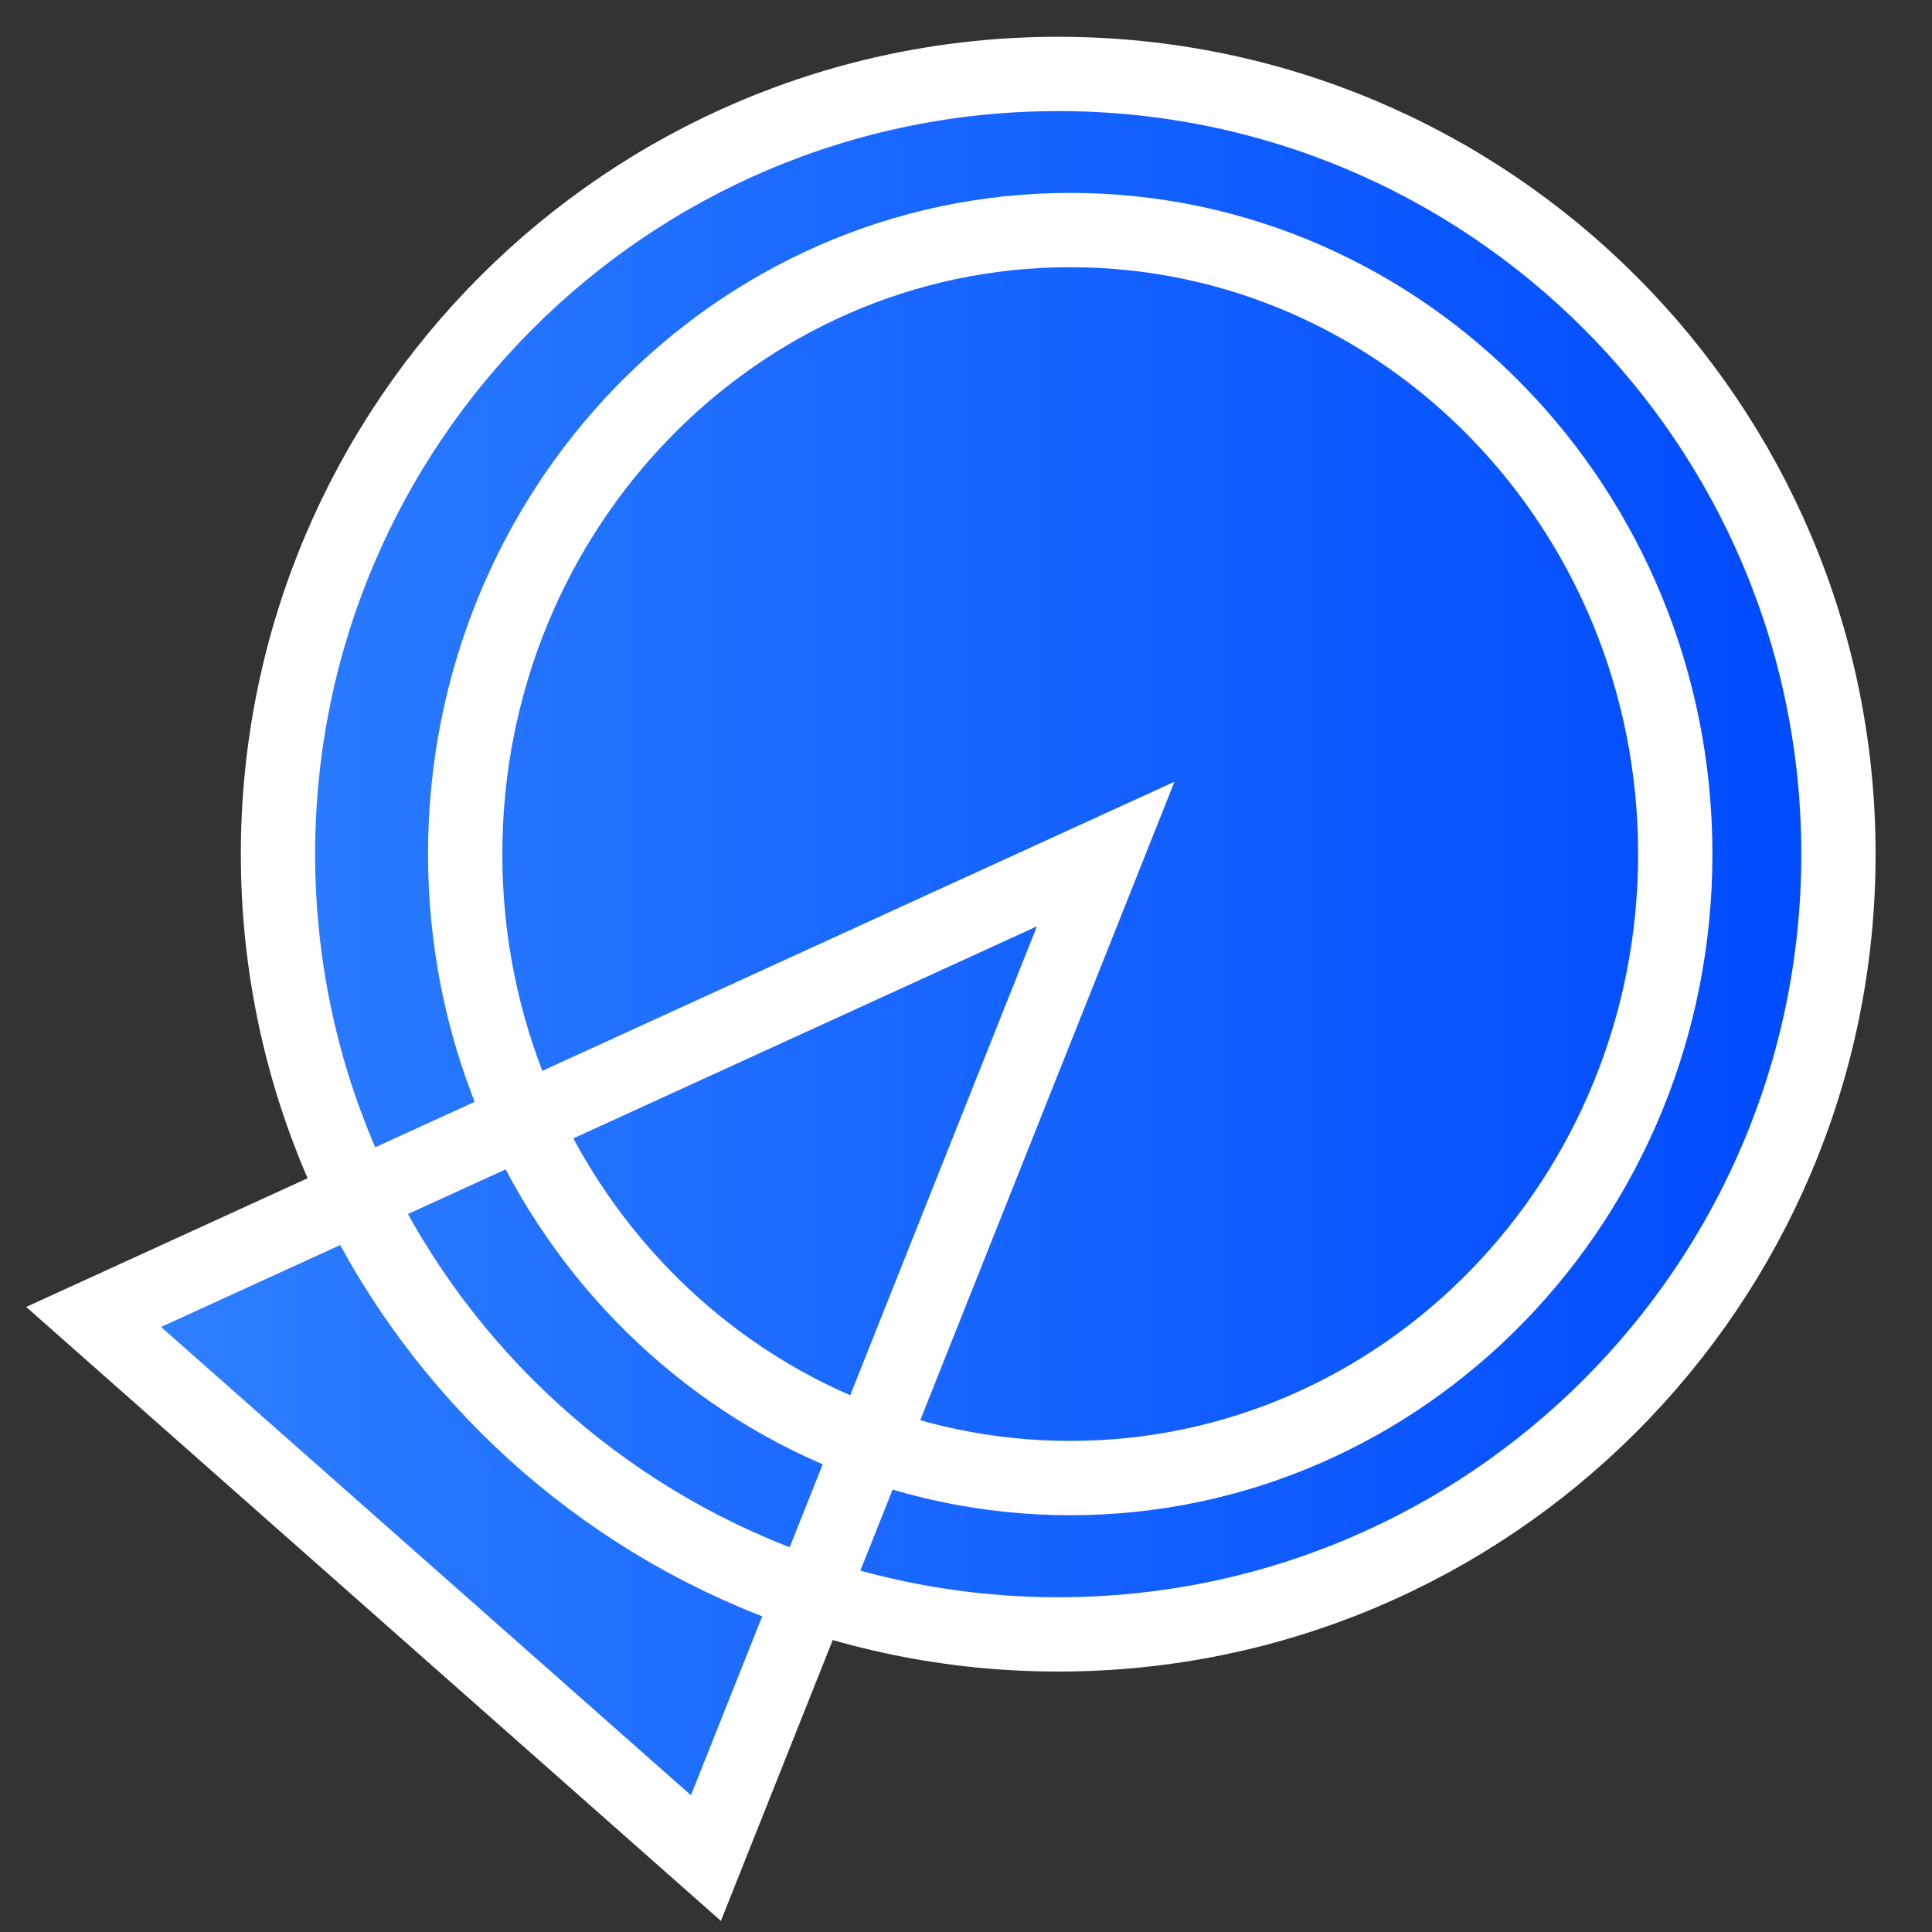
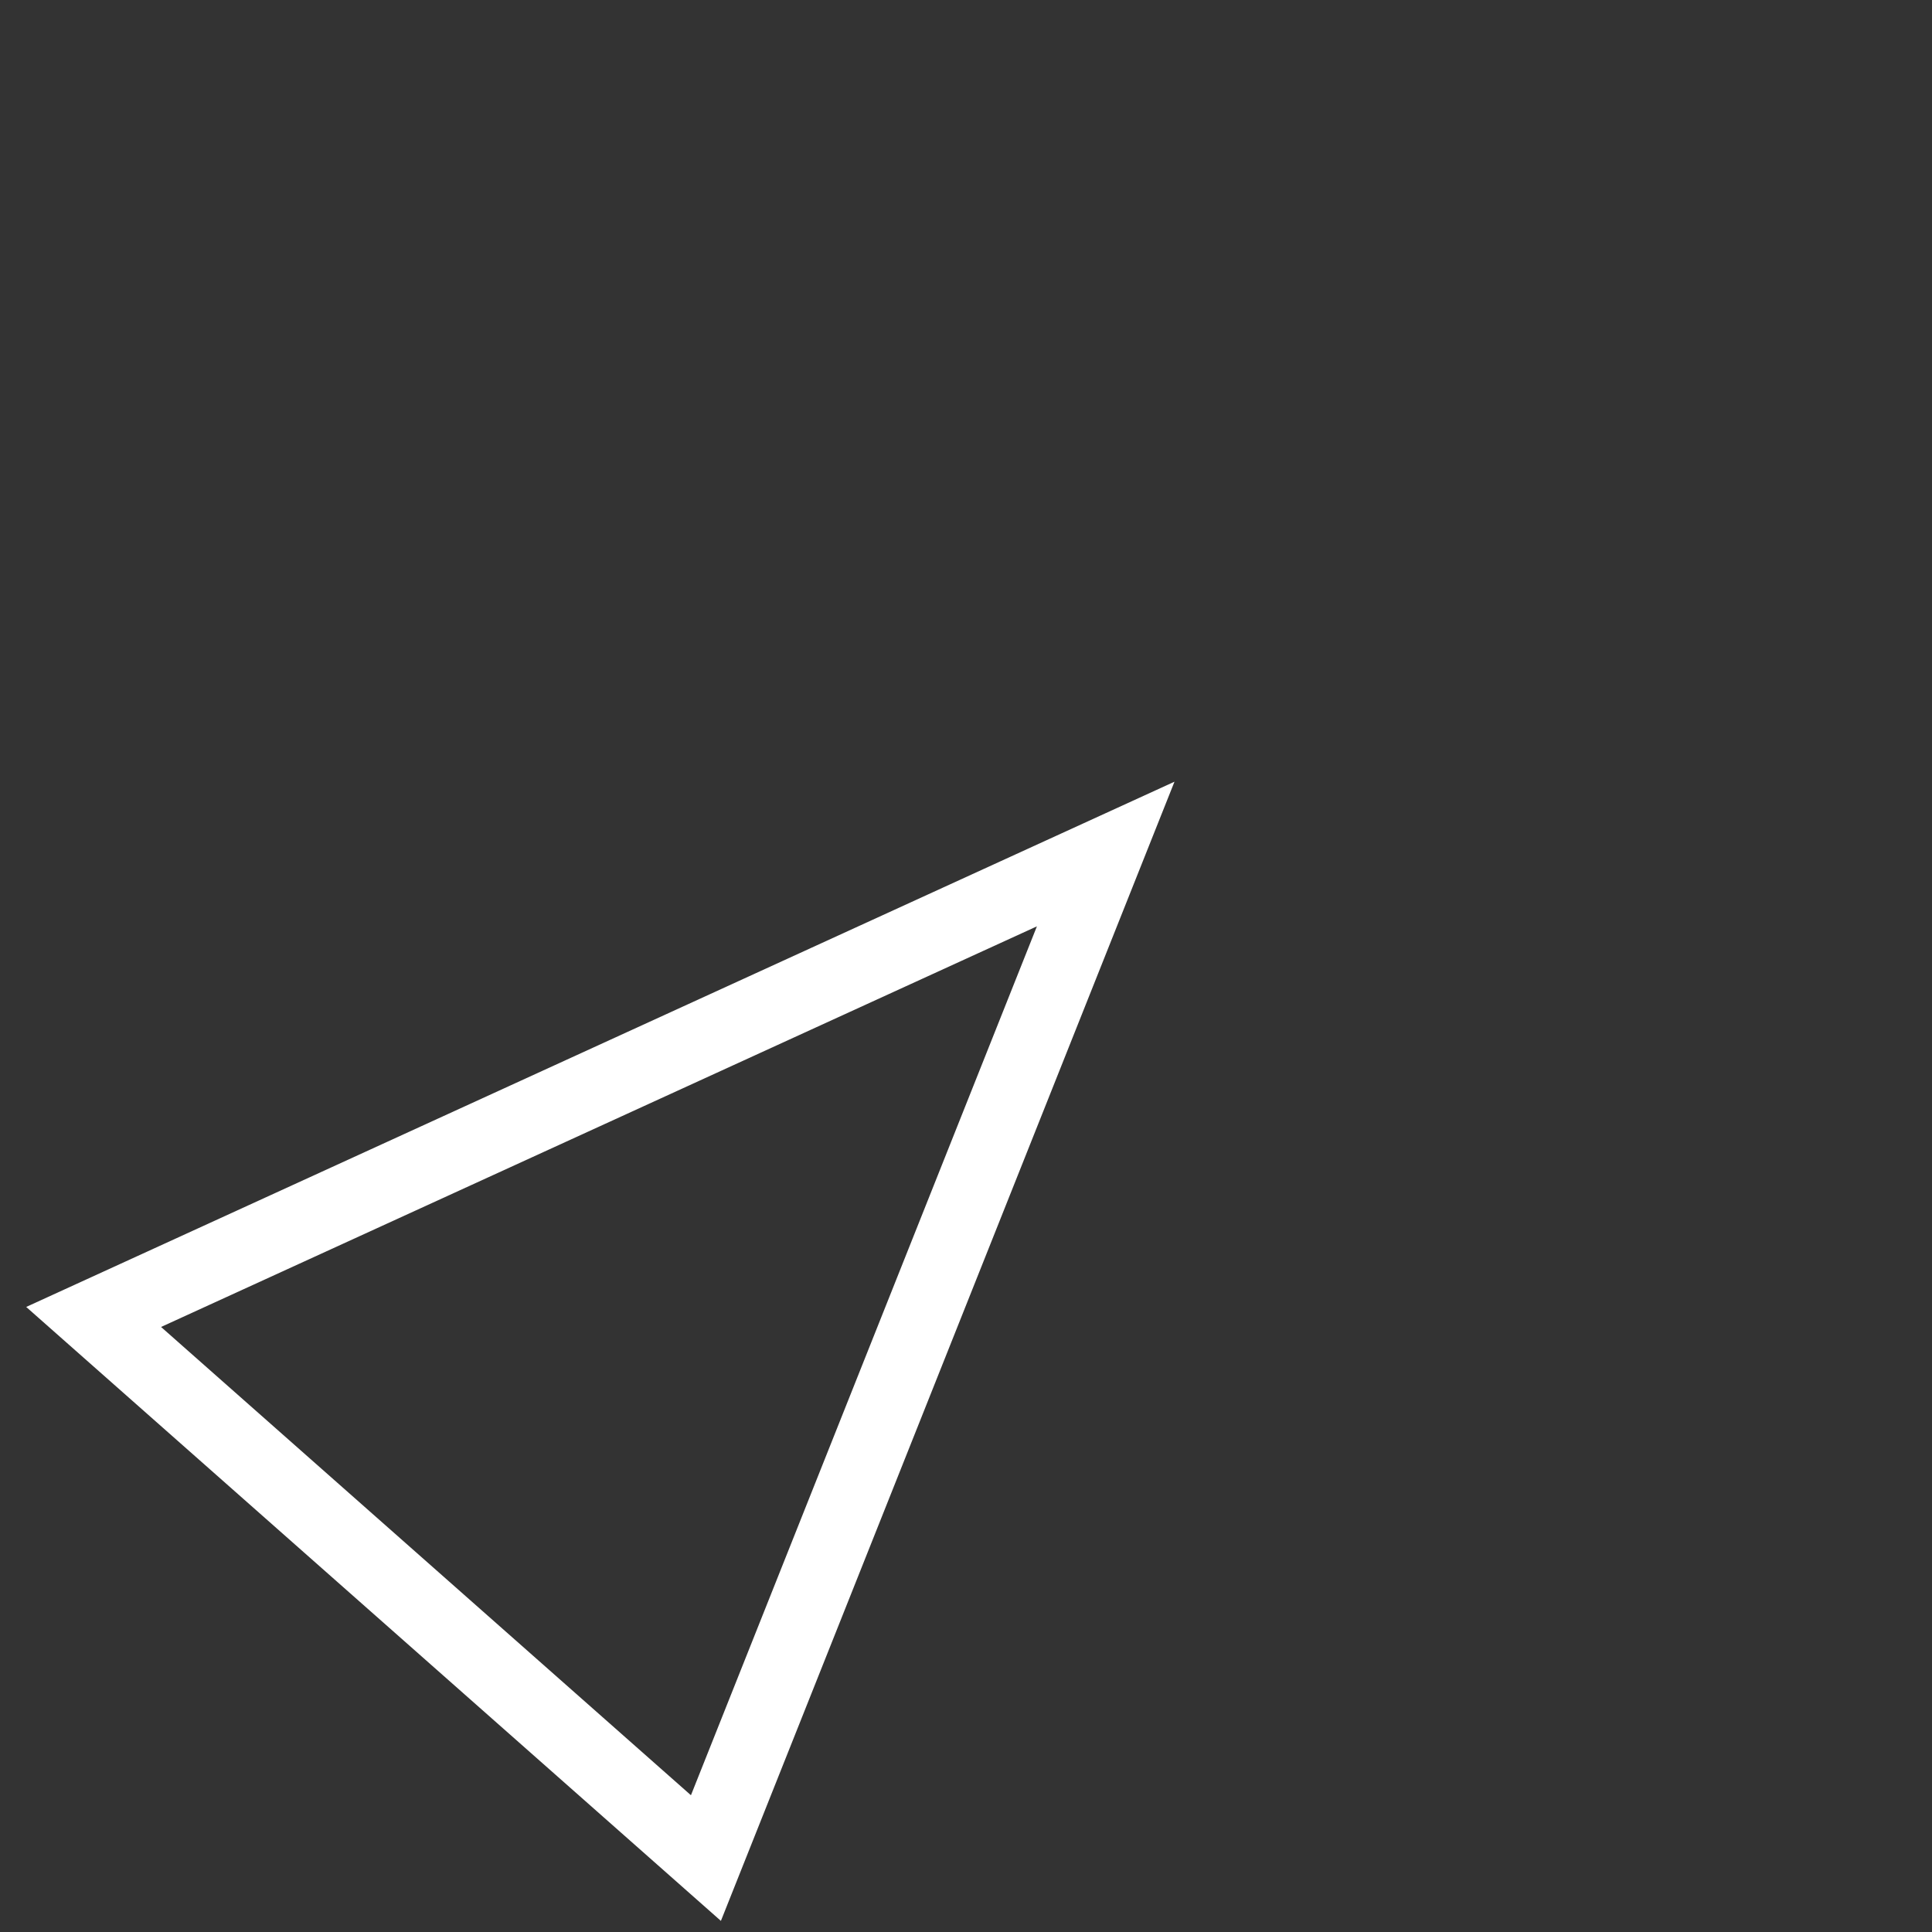
<svg xmlns="http://www.w3.org/2000/svg" width="26" height="26" viewBox="0 0 26 26" fill="none">
  <rect x="0" y="0" width="26" height="26" fill="#333333" stroke="none" />
-   <path d="M1.26 17.723L14.88 11.493L9.5 25.005L1.26 17.723Z" fill="url(#paint0_linear_2_5029)" />
-   <path d="M14.402 19.891C9.905 19.891 6.26 16.131 6.26 11.493C6.26 6.856 9.905 3.096 14.402 3.096C18.899 3.096 22.545 6.856 22.545 11.493C22.545 16.131 18.899 19.891 14.402 19.891Z" fill="url(#paint1_linear_2_5029)" />
-   <path d="M24.741 11.495C24.741 17.294 20.04 21.995 14.241 21.995C8.442 21.995 3.741 17.294 3.741 11.495C3.741 5.696 8.442 0.995 14.241 0.995C20.04 0.995 24.741 5.696 24.741 11.495Z" fill="url(#paint2_linear_2_5029)" />
  <path d="M1.26 17.723L14.88 11.493L9.5 25.005L1.26 17.723Z" stroke="white" />
-   <path d="M14.402 19.891C9.905 19.891 6.26 16.131 6.26 11.493C6.26 6.856 9.905 3.096 14.402 3.096C18.899 3.096 22.545 6.856 22.545 11.493C22.545 16.131 18.899 19.891 14.402 19.891Z" stroke="white" />
-   <path d="M24.741 11.495C24.741 17.294 20.04 21.995 14.241 21.995C8.442 21.995 3.741 17.294 3.741 11.495C3.741 5.696 8.442 0.995 14.241 0.995C20.04 0.995 24.741 5.696 24.741 11.495Z" stroke="white" />
  <defs>
    <linearGradient id="paint0_linear_2_5029" x1="1.26" y1="13" x2="24.741" y2="13" gradientUnits="userSpaceOnUse">
      <stop stop-color="#2F81FF" />
      <stop offset="1" stop-color="#004AFF" />
    </linearGradient>
    <linearGradient id="paint1_linear_2_5029" x1="1.26" y1="13" x2="24.741" y2="13" gradientUnits="userSpaceOnUse">
      <stop stop-color="#2F81FF" />
      <stop offset="1" stop-color="#004AFF" />
    </linearGradient>
    <linearGradient id="paint2_linear_2_5029" x1="1.26" y1="13" x2="24.741" y2="13" gradientUnits="userSpaceOnUse">
      <stop stop-color="#2F81FF" />
      <stop offset="1" stop-color="#004AFF" />
    </linearGradient>
  </defs>
</svg>